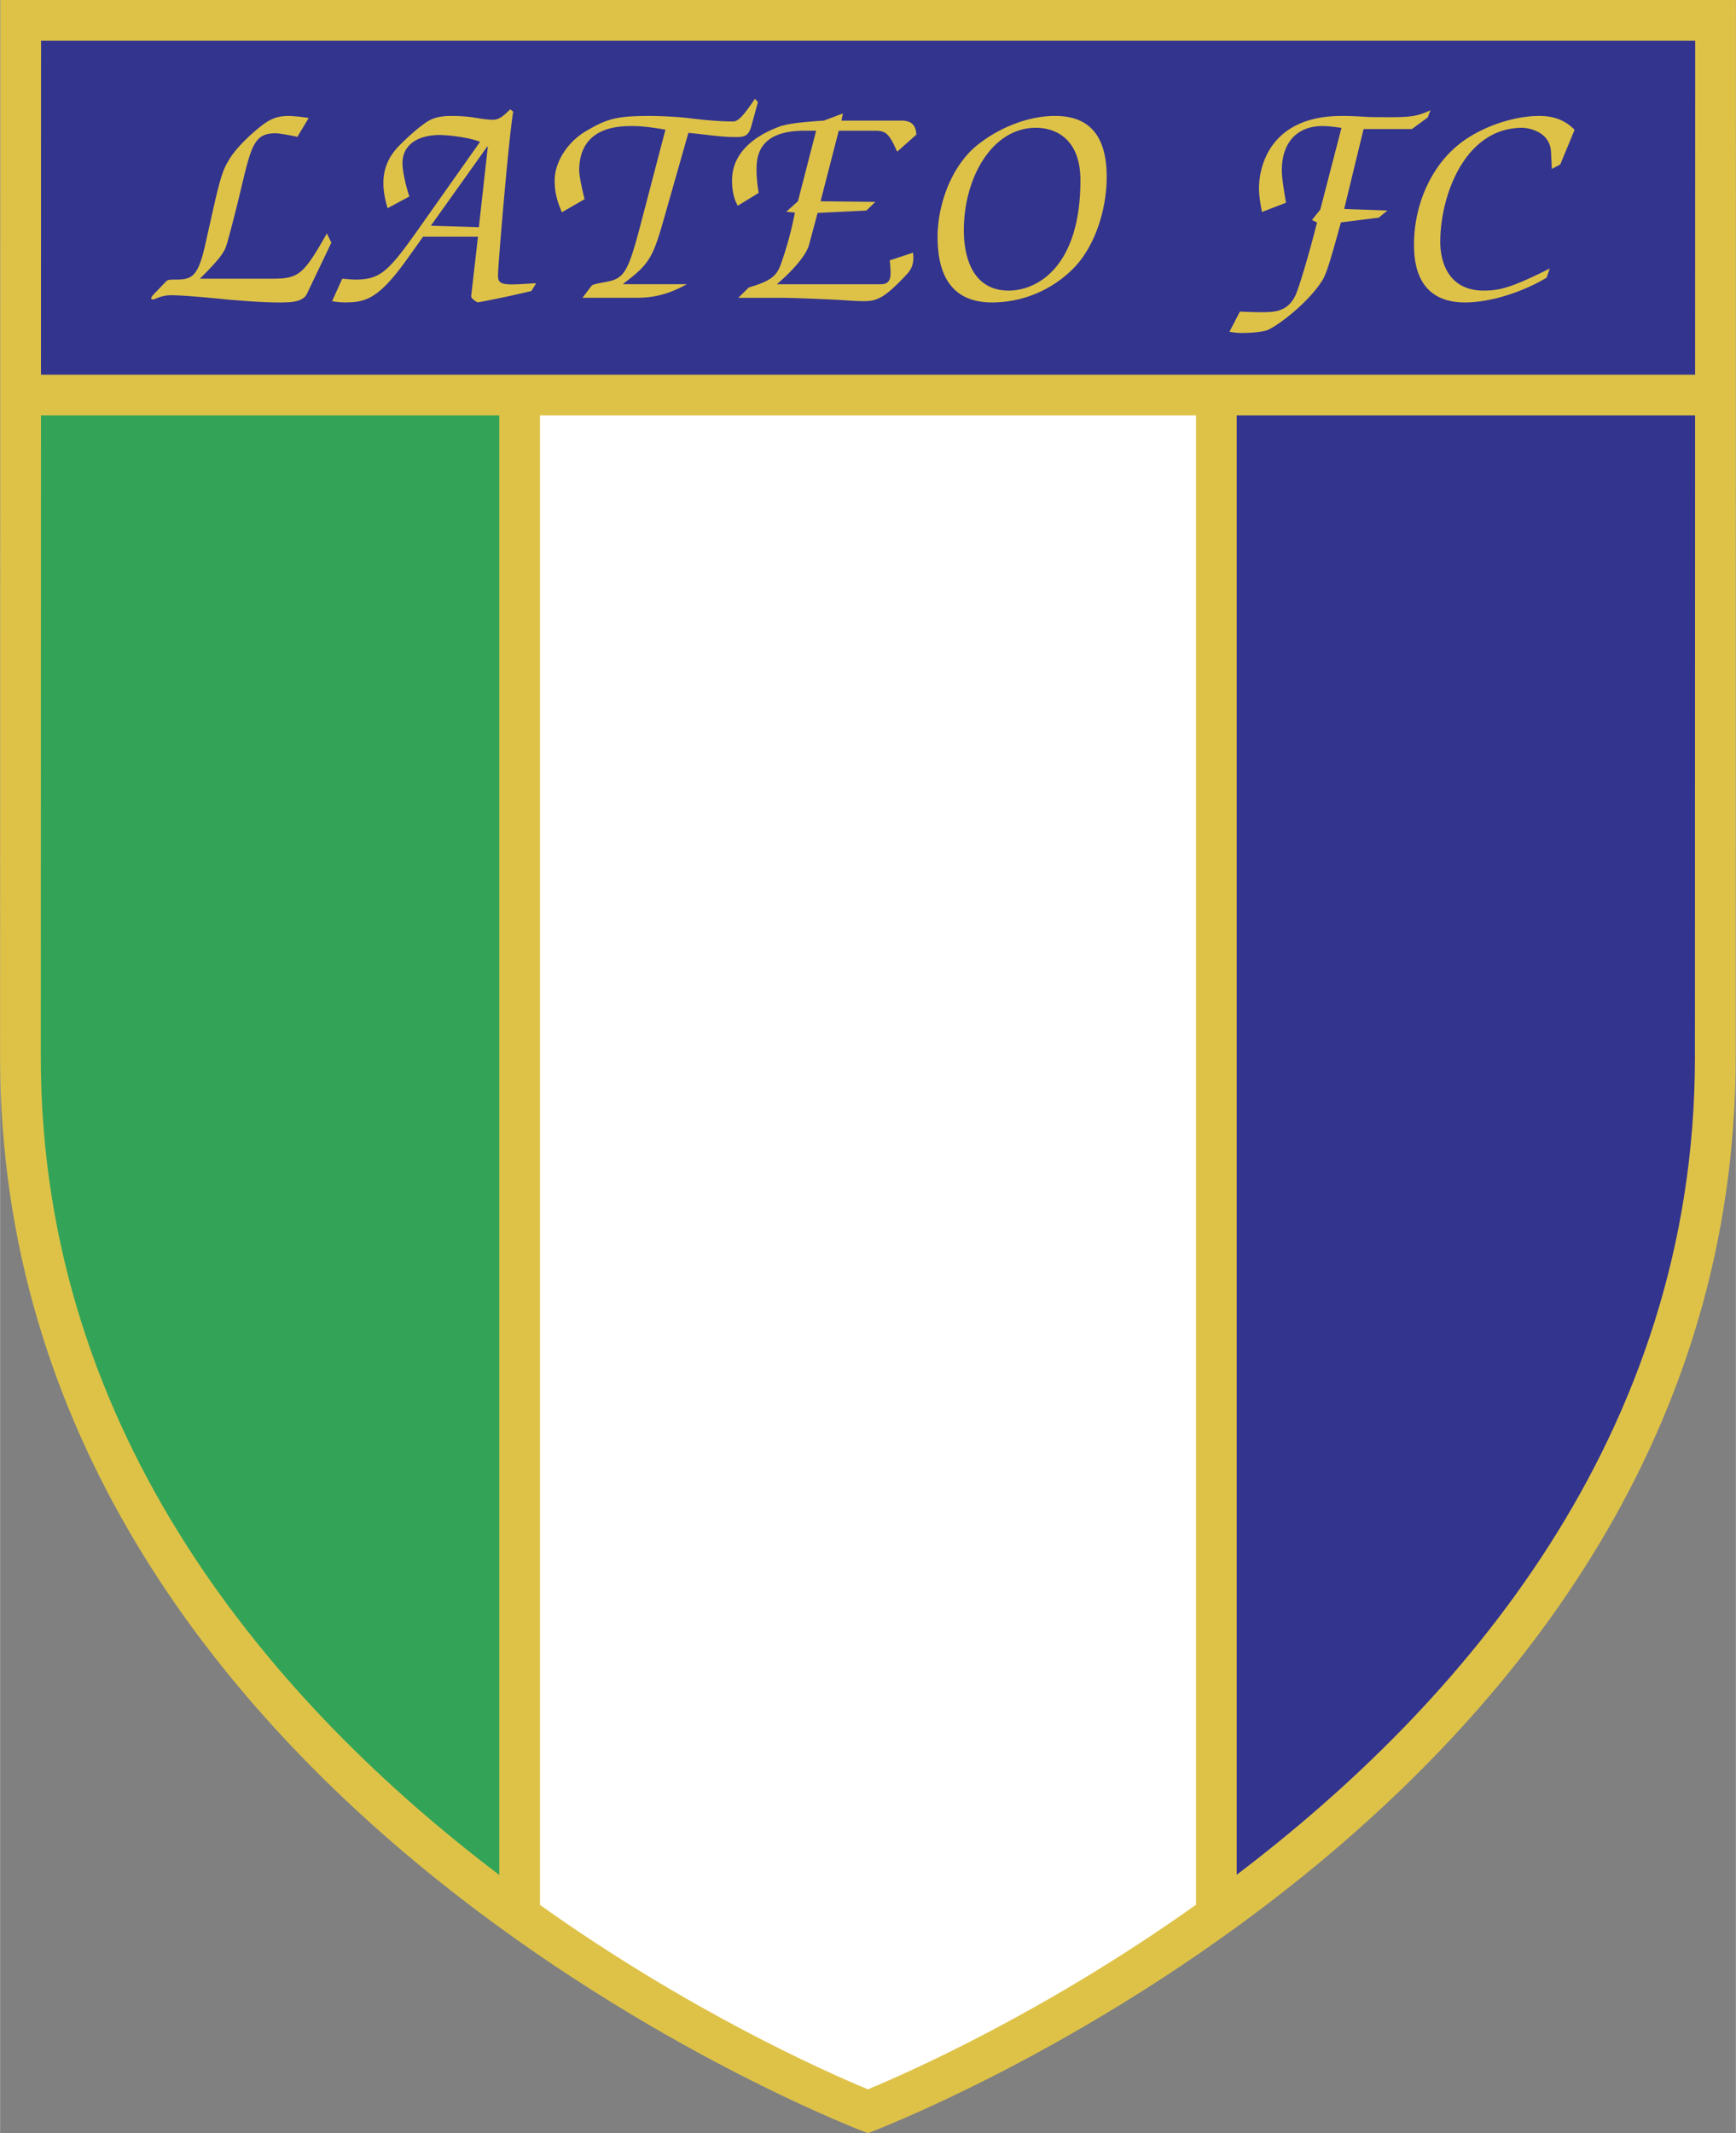
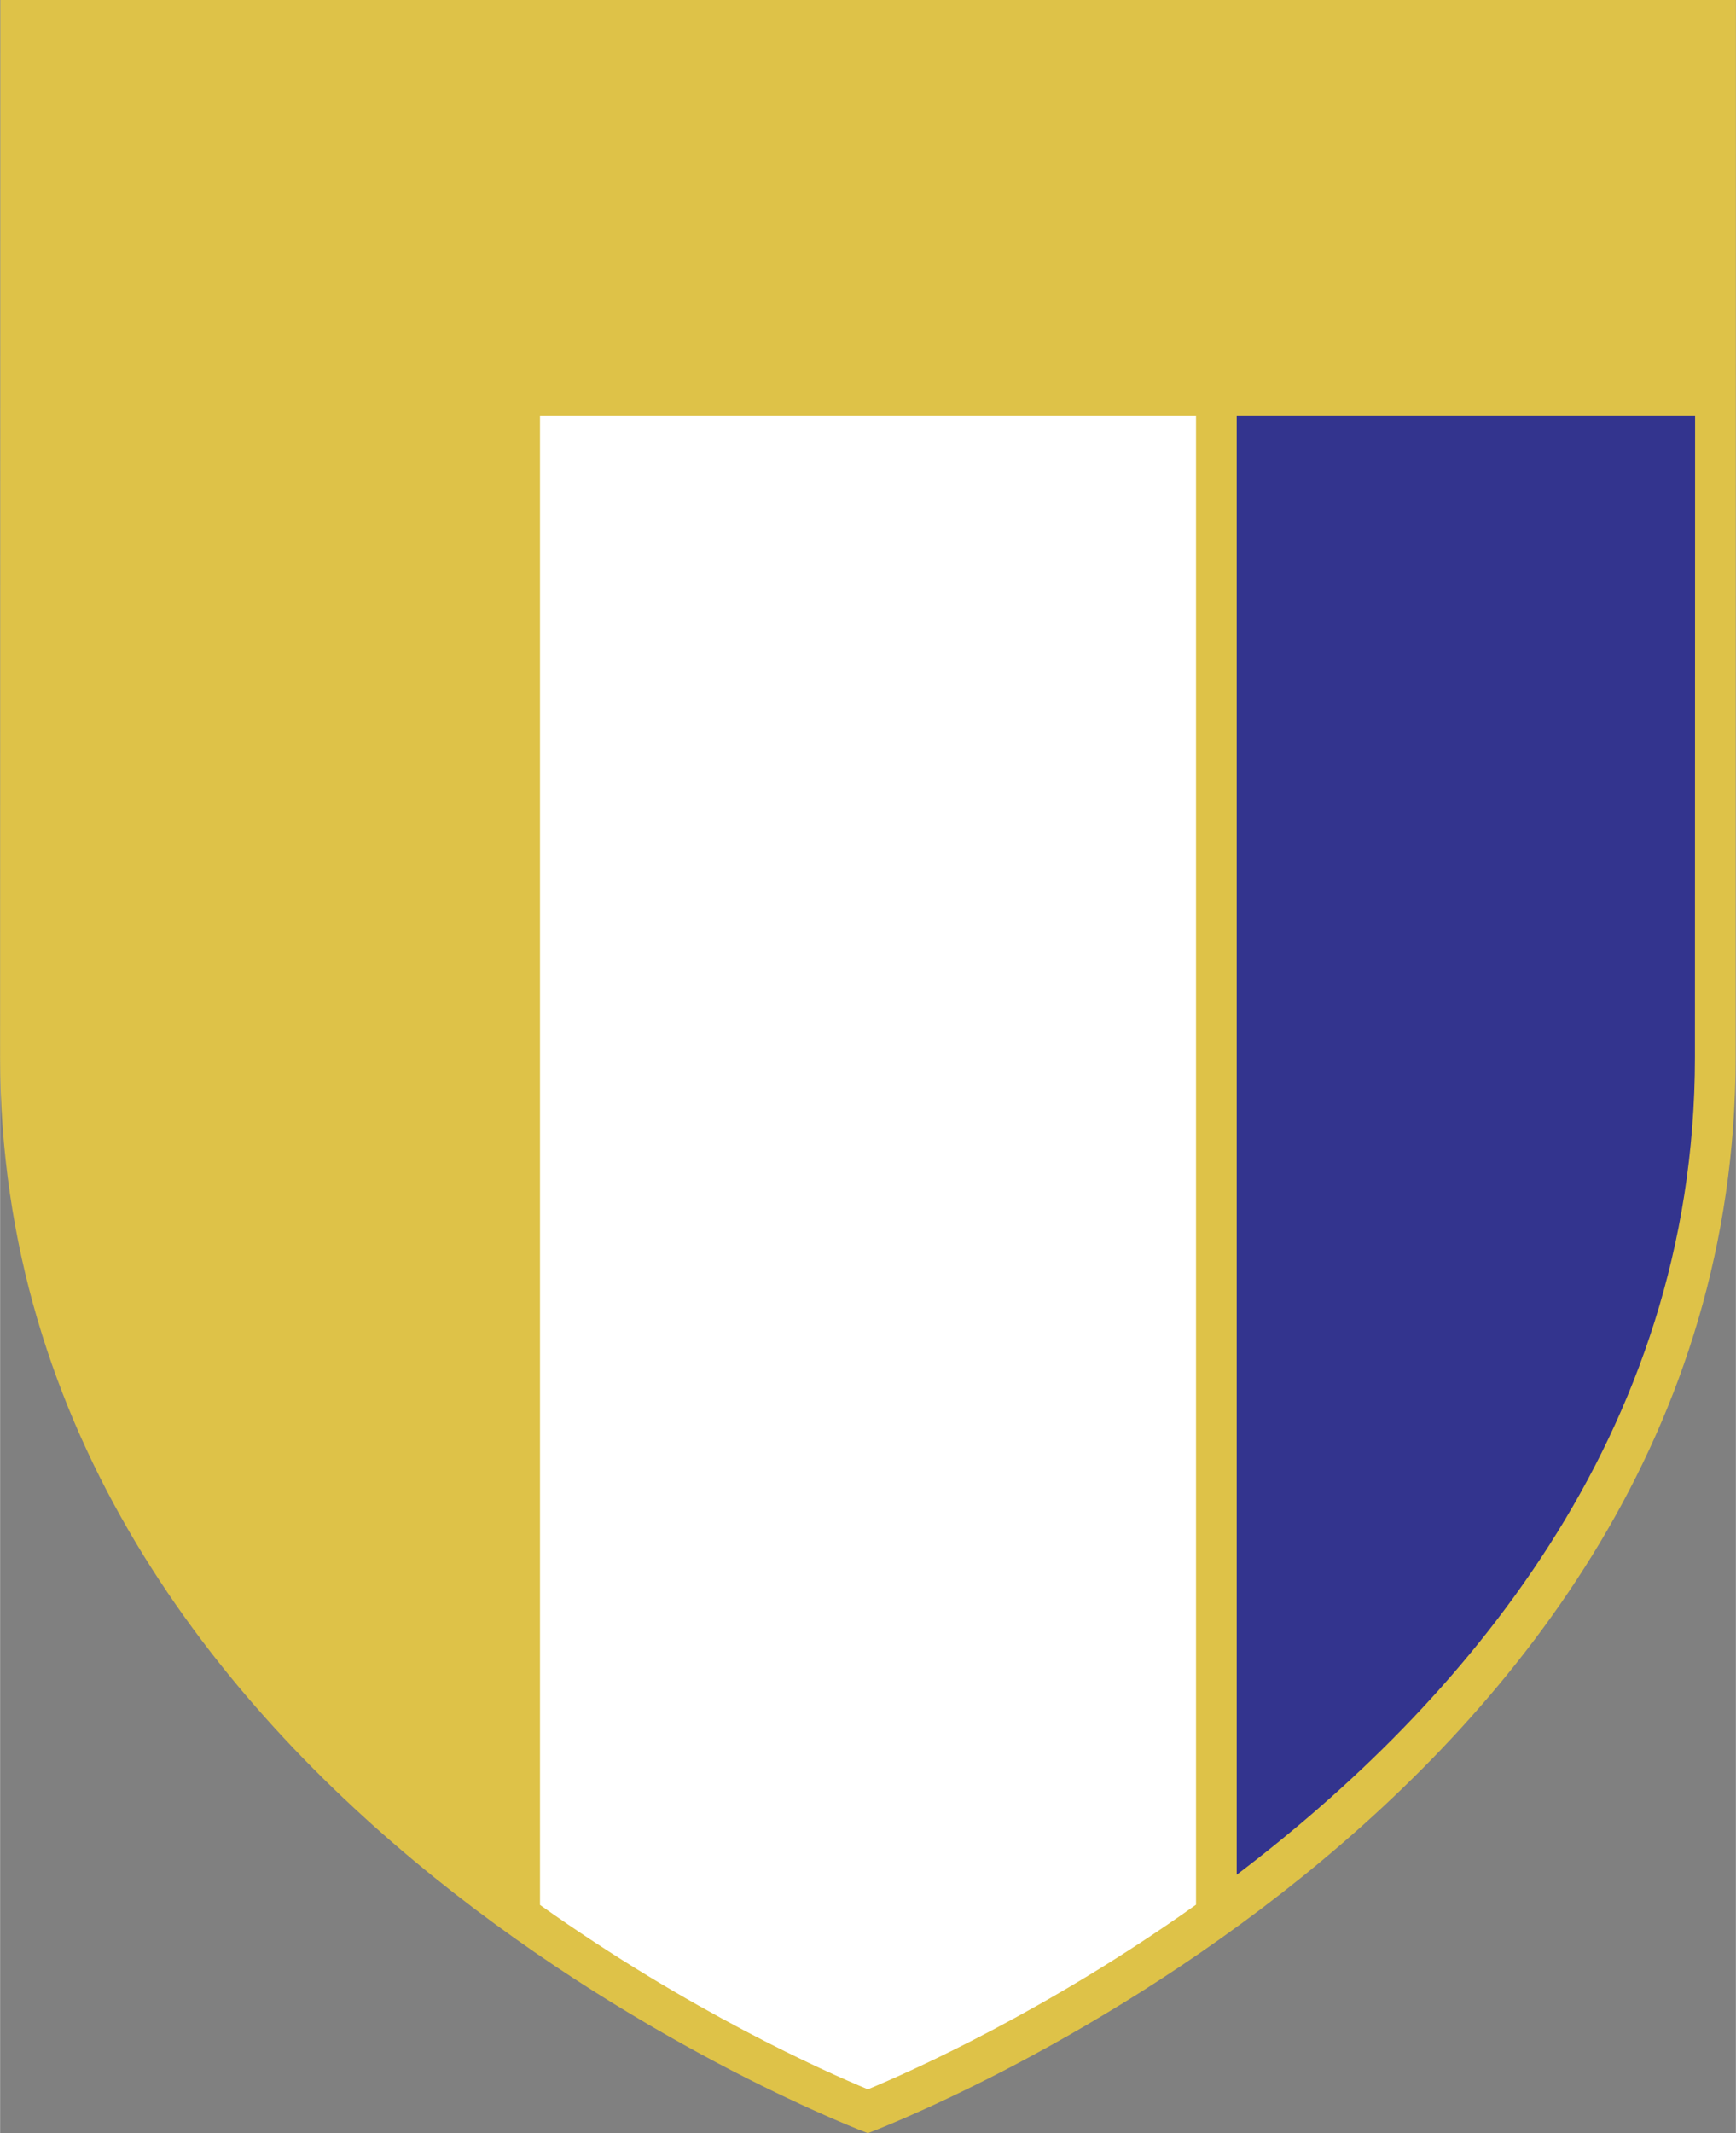
<svg xmlns="http://www.w3.org/2000/svg" width="2035" height="2500" viewBox="0 0 140.056 172.08">
  <rect x="0" y="0" width="140.056" height="172.08" fill="#808080" stroke="none" />
  <g fill-rule="evenodd" clip-rule="evenodd">
    <path d="M.022 0L0 85.275c0 60.665 70.017 86.805 70.017 86.805s70.018-26.141 70.018-86.805L140.056 0H.022z" fill="#dec248" />
-     <path fill="#33348e" d="M3.297 30.225l.008-26.942h133.467l-.007 26.942H3.297z" />
    <path d="M43.562 33.508v120.16c12.042 8.57 22.979 13.432 26.455 14.875 3.479-1.445 14.428-6.311 26.478-14.893V33.508H43.562z" fill="#fff" />
-     <path d="M3.297 33.508l-.014 51.767c0 30.708 19.071 52.383 36.996 65.977V33.508H3.297z" fill="#33a457" />
    <path d="M136.751 85.274l.013-51.766H99.777v117.726c17.919-13.595 36.974-35.265 36.974-65.96z" fill="#33348e" />
-     <path d="M17.175 16.954c.674-3.005.891-3.391 1.323-4.111.53-.89 1.709-2.02 2.647-2.742.722-.554 1.324-.747 2.094-.747.457 0 1.3.096 1.661.167l-.915 1.519c-.289-.073-1.468-.29-1.732-.29-1.757 0-1.974.962-2.84 4.593-.361 1.515-1.011 4.063-1.179 4.52-.145.409-.361.89-2.119 2.621h5.68c2.287 0 2.623-.217 4.572-3.655l.361.746-1.974 4.13c-.337.694-1.396.694-2.286.694-1.348 0-2.96-.144-3.995-.223-1.468-.145-3.634-.361-4.741-.361-.265 0-.602.072-.867.153-.241.095-.458.191-.505.191-.097 0-.169-.024-.169-.097 0-.072.072-.167.169-.288l1.01-1.05c.145-.145.241-.169.625-.169 1.372 0 1.925-.048 2.527-2.693l.653-2.908zM38.631 18.327l-3.876-.118 4.55-6.384h.048l-.722 6.502zm-11.844 5.969c.361.052.578.099 1.036.099 1.685 0 2.745-.29 5.078-3.582l1.228-1.717h4.43l-.553 4.815c.073.218.265.339.529.484a83.6 83.6 0 0 0 4.334-.92l.386-.629c-.867.049-1.493.097-1.974.097-.964 0-1.108-.218-1.108-.745 0-.763.867-11.123 1.228-13.189l-.241-.192c-.602.602-.939.843-1.396.843-.409 0-.891-.072-1.469-.169a12.07 12.07 0 0 0-1.927-.139c-.554 0-1.131.072-1.637.312-.699.336-1.975 1.513-2.577 2.136-.866.91-1.227 1.869-1.227 2.97 0 .695.145 1.37.337 2.026l1.756-.947c-.361-1.103-.554-2.156-.554-2.684 0-1.461 1.204-2.275 3.01-2.275.723 0 2.456.215 3.25.551l-5.152 7.295c-2.358 3.319-2.984 3.819-5.006 3.819-.169 0-.579-.047-.963-.071l-.818 1.812zM53.684 10.459c-.987-.169-1.854-.29-2.673-.29-1.011 0-4.285 0-4.285 3.587 0 .457.24 1.54.433 2.311l-1.833 1.059c-.386-.915-.579-1.588-.579-2.576 0-1.564 1.133-3.153 2.483-3.947 1.708-1.011 2.455-1.252 5.224-1.252.795 0 2.167.072 2.938.158 1.734.216 2.841.289 3.731.289.362 0 .698-.217 1.782-1.83l.241.265-.481 1.759c-.241.92-.481 1.065-1.3 1.065-1.18 0-2.095-.169-3.829-.339l-1.902 6.674c-.963 3.418-1.227 3.899-3.346 5.488v.048h5.128c-1.276.69-2.432 1.095-4.069 1.095H46.99l.722-.952c.072-.095.193-.143.963-.287 1.638-.289 1.926-.554 3.01-4.694l1.999-7.631z" fill="#dec248" />
-     <path d="M65.843 10.546h-.961c-3.845 0-3.845 2.266-3.845 3.207 0 .603.072 1.205.168 1.808l-1.688 1.036c-.313-.578-.458-1.205-.458-2.049 0-2.073 1.567-3.495 3.827-4.338.625-.217 1.491-.337 3.581-.481l1.538-.578-.12.578h4.812c.799 0 1.186.312 1.233 1.132l-1.548 1.375c-.63-1.399-.869-1.688-1.759-1.688h-2.956l-1.466 5.689 4.422.049-.721.698-3.941.193-.697 2.6c-.216.746-1.129 1.901-2.595 3.153h8.242c.433 0 .938 0 .938-.891 0-.312-.023-.698-.072-1.035l1.889-.62c0 .119.024.239.024.383 0 .646-.218 1.03-.558 1.389-1.86 1.995-2.461 2.139-3.494 2.139-.625 0-1.634-.096-2.956-.15-1.057-.048-2.883-.121-3.725-.121h-3.393l.844-.833c1.684-.502 2.261-.863 2.621-1.971.505-1.444.793-2.551 1.105-4.068l-.697-.073.938-.843 1.468-5.69zM87.168 14.542c0 6.975-3.474 8.899-5.789 8.899-3.063 0-3.618-2.983-3.618-4.859 0-4.233 2.268-8.274 5.813-8.274 1.616.001 3.594.914 3.594 4.234zm-11.526 4.57c0 3.512 1.47 5.287 4.411 5.287a9.263 9.263 0 0 0 6.464-2.665c1.784-1.732 2.771-4.787 2.771-7.457 0-2.934-1.083-4.926-4.169-4.926-2.123 0-4.414.909-6.149 2.256-2.244 1.732-3.328 4.955-3.328 7.505zM106.522 16.908l1.709-6.593c-.554-.072-.962-.145-1.564-.145-1.71 0-3.25 1.011-3.25 3.61 0 .53.192 1.708.336 2.575l-1.935.746c-.17-.843-.242-1.444-.242-1.925 0-.433 0-5.824 6.704-5.824.626 0 1.059.024 1.589.053.554.048 1.228.048 2.287.048 1.782 0 2.215-.097 3.252-.554l-.218.577-1.276.934h-3.899l-1.566 6.449 3.492.121-.699.577-3.057.385c-.747 2.719-1.133 4.091-1.494 4.668-1.131 1.805-3.517 3.604-4.363 3.988-.436.191-1.402.263-2.124.263-.458 0-.674-.047-1.012-.096l.844-1.628c.578.024 1.132.048 1.685.048 1.067 0 2.154 0 2.804-1.371.313-.675 1.252-3.899 1.734-5.872l-.41-.192.673-.842zM125.136 12.233c-.096-1.684-1.926-1.924-2.312-1.924-4.671 0-6.621 5.508-6.621 9.212 0 1.659.698 3.92 3.491 3.92 1.3 0 2.216-.217 5.347-1.78l-.266.746c-2.191 1.297-4.744 1.991-6.573 1.991-4.045 0-4.116-3.507-4.116-4.733 0-2.959 1.274-6.375 4.021-8.322 1.588-1.131 3.996-1.992 6.115-1.992 1.058 0 2.046.311 2.817 1.126l-1.156 2.79-.675.36-.072-1.394z" fill="#dec248" />
  </g>
</svg>